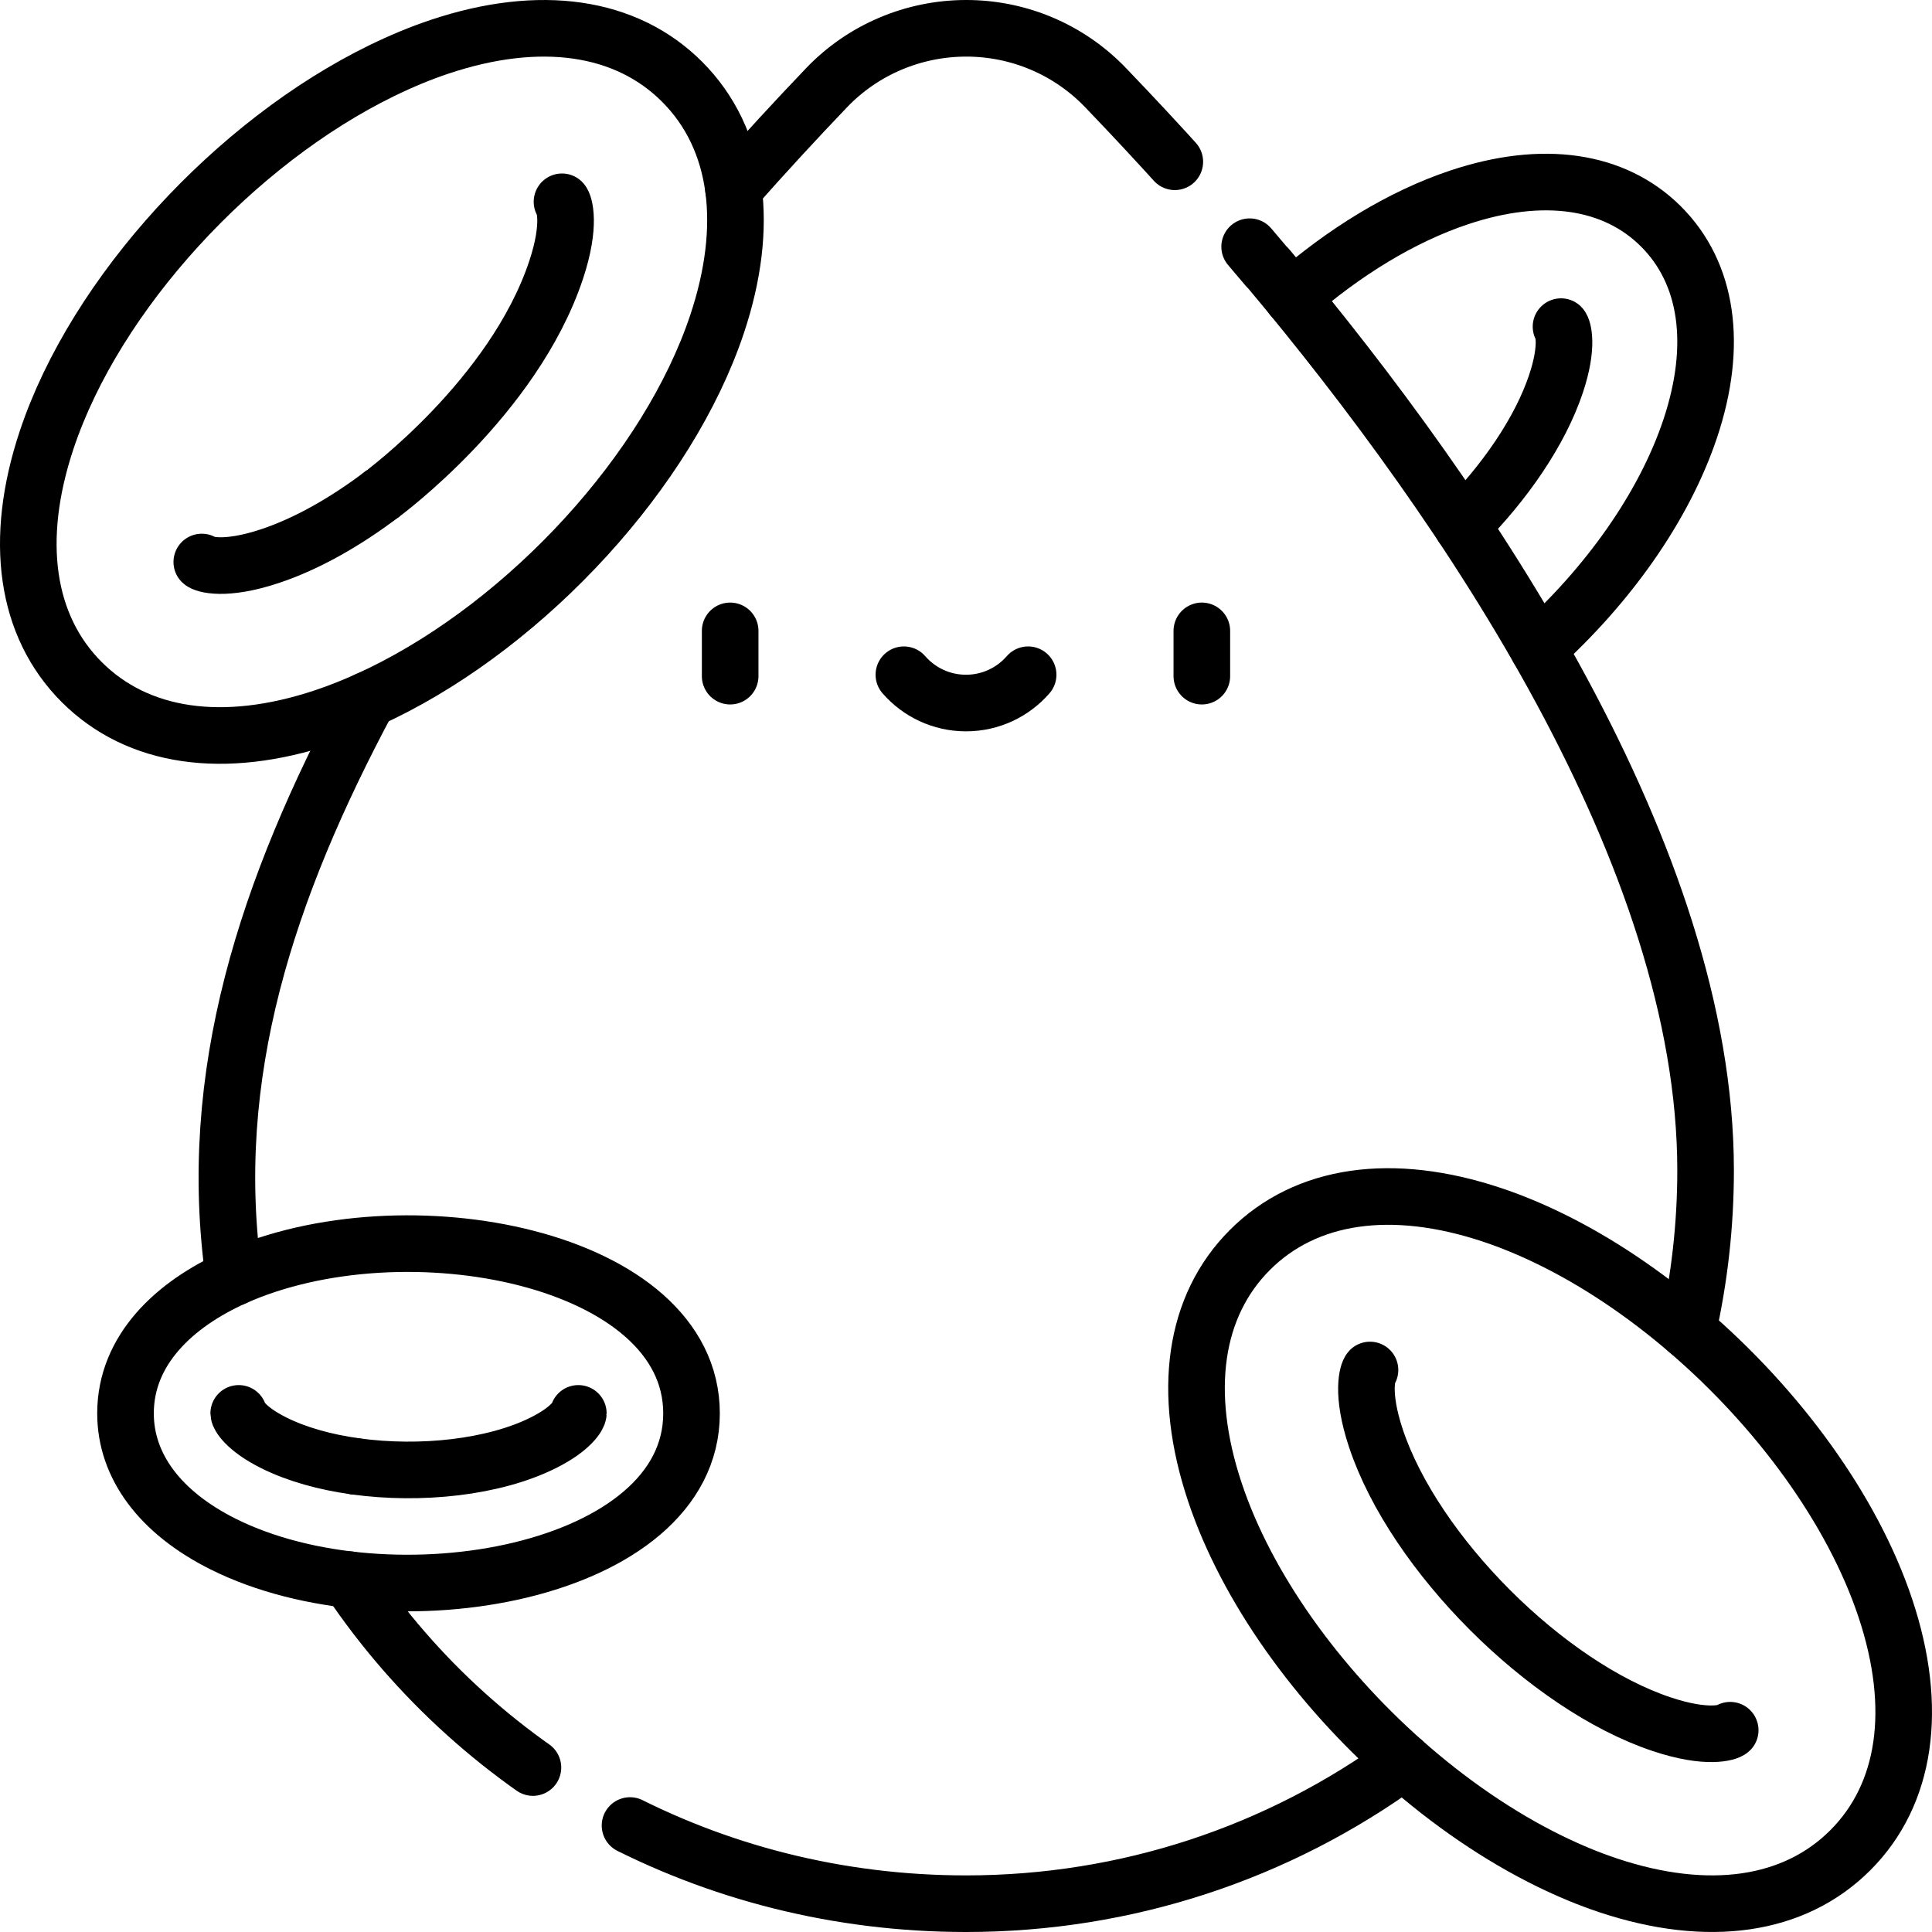
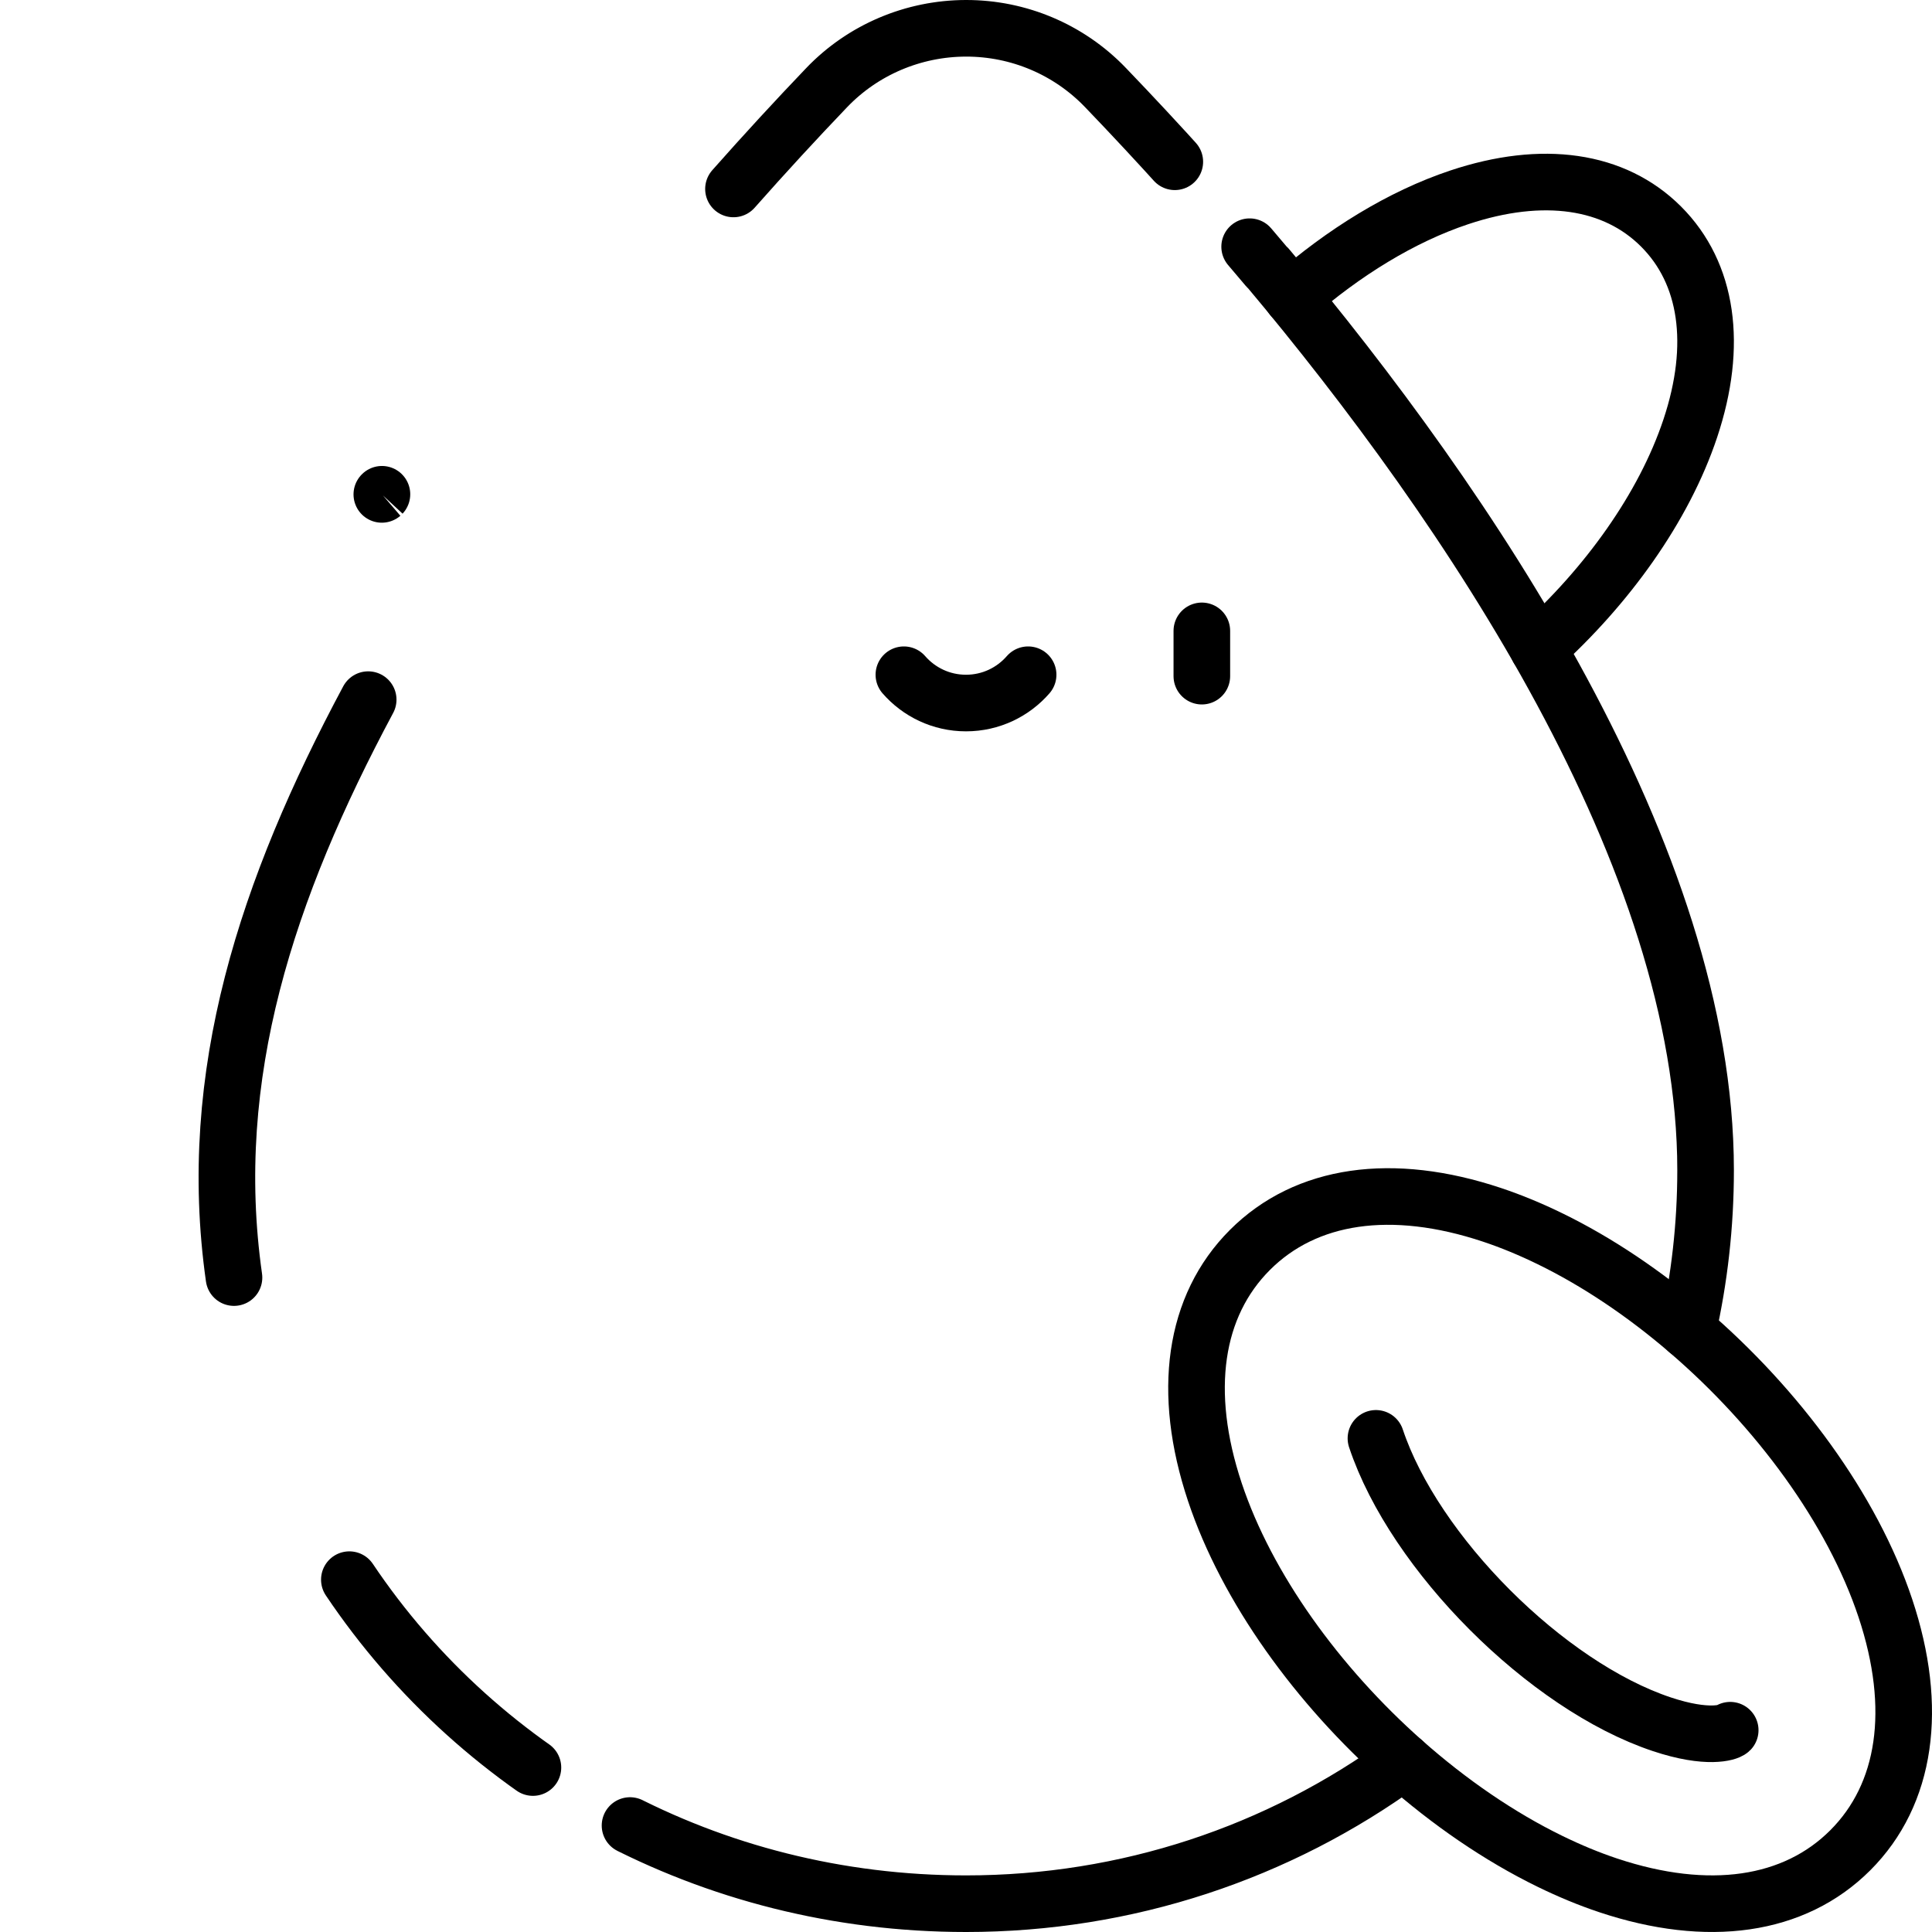
<svg xmlns="http://www.w3.org/2000/svg" version="1.1" id="Capa_1" x="0px" y="0px" viewBox="0 0 512 512" style="enable-background:new 0 0 512 512;" xml:space="preserve" width="512" height="512">
  <g>
    <g>
      <g>
        <path style="fill:none;stroke:#000000;stroke-width:15;stroke-linecap:round;stroke-linejoin:round;stroke-miterlimit:10;" d="&#10;&#09;&#09;&#09;&#09;M101.186,131.02c0.011-0.011,0.021-0.023,0.032-0.033C101.207,130.997,101.197,131.009,101.186,131.02z" />
-         <path style="fill:none;stroke:#000000;stroke-width:15;stroke-linecap:round;stroke-linejoin:round;stroke-miterlimit:10;" d="&#10;&#09;&#09;&#09;&#09;M190.052,85.822c4.326-12.978,5.739-25.055,4.325-35.748c-1.477-11.172-6.039-20.833-13.622-28.416&#10;&#09;&#09;&#09;&#09;c-14.84-14.84-37.627-18.142-64.164-9.296c-5.121,1.707-10.261,3.848-15.374,6.341c-38.803,18.921-75.891,58.992-88.857,97.89&#10;&#09;&#09;&#09;&#09;c-8.846,26.537-5.544,49.324,9.296,64.164c14.84,14.84,37.627,18.142,64.164,9.296c3.913-1.304,7.837-2.865,11.752-4.64&#10;&#09;&#09;&#09;&#09;c1.216-0.551,2.431-1.12,3.645-1.712C140.012,164.775,177.088,124.713,190.052,85.822z M148.936,53.477&#10;&#09;&#09;&#09;&#09;c0.551,0.551,2.492,5.914-1.575,18.115c-11.282,33.847-46.081,59.327-46.175,59.428c0.011-0.011,0.021-0.023,0.032-0.033&#10;&#09;&#09;&#09;&#09;c-9.701,7.35-19.893,13.131-29.626,16.375c-12.201,4.067-17.564,2.126-18.115,1.575" />
-         <path style="fill:none;stroke:#000000;stroke-width:15;stroke-linecap:round;stroke-linejoin:round;stroke-miterlimit:10;" d="&#10;&#09;&#09;&#09;&#09;M499.639,426.178c-8.755-26.265-28.514-53.054-52.365-73.516c-11.466-9.837-23.874-18.218-36.469-24.363&#10;&#09;&#09;&#09;&#09;c-5.12-2.498-10.269-4.642-15.397-6.352c-26.537-8.846-49.324-5.544-64.164,9.296c-14.84,14.84-18.142,37.628-9.296,64.164&#10;&#09;&#09;&#09;&#09;c8.462,25.385,27.199,51.265,49.98,71.445c12.126,10.742,25.397,19.872,38.877,26.445c5.112,2.493,10.253,4.634,15.374,6.341&#10;&#09;&#09;&#09;&#09;c26.537,8.846,49.324,5.544,64.164-9.296C505.183,475.503,508.485,452.716,499.639,426.178z M458.523,458.523&#10;&#09;&#09;&#09;&#09;c-0.551,0.551-5.914,2.492-18.115-1.575c-30.585-10.194-65.622-45.324-75.77-75.77c-4.067-12.2-2.126-17.564-1.575-18.115" />
-         <path style="fill:none;stroke:#000000;stroke-width:15;stroke-linecap:round;stroke-linejoin:round;stroke-miterlimit:10;" d="&#10;&#09;&#09;&#09;&#09;M94.197,388.606c0.01,0,0.02-0.001,0.03-0.001C94.218,388.605,94.208,388.606,94.197,388.606z" />
-         <path style="fill:none;stroke:#000000;stroke-width:15;stroke-linecap:round;stroke-linejoin:round;stroke-miterlimit:10;" d="&#10;&#09;&#09;&#09;&#09;M183.261,374.561c0-41.412-76.139-56.27-121.251-35.989c-15.615,7.021-28.749,19.046-28.749,35.989&#10;&#09;&#09;&#09;&#09;c0,13.991,9.186,26.29,25.865,34.63C103.399,431.326,183.261,417.041,183.261,374.561z M153.261,374.561&#10;&#09;&#09;&#09;&#09;c0,0.519-1.613,3.963-9.282,7.797c-13.074,6.537-32.577,8.615-49.751,6.247c-0.01,0-0.02,0.001-0.03,0.001&#10;&#09;&#09;&#09;&#09;c0.01,0,0.02-0.001,0.03-0.001c-8.038-1.109-15.567-3.188-21.685-6.247c-7.669-3.834-9.282-7.278-9.282-7.797" />
+         <path style="fill:none;stroke:#000000;stroke-width:15;stroke-linecap:round;stroke-linejoin:round;stroke-miterlimit:10;" d="&#10;&#09;&#09;&#09;&#09;M499.639,426.178c-8.755-26.265-28.514-53.054-52.365-73.516c-11.466-9.837-23.874-18.218-36.469-24.363&#10;&#09;&#09;&#09;&#09;c-5.12-2.498-10.269-4.642-15.397-6.352c-26.537-8.846-49.324-5.544-64.164,9.296c-14.84,14.84-18.142,37.628-9.296,64.164&#10;&#09;&#09;&#09;&#09;c8.462,25.385,27.199,51.265,49.98,71.445c12.126,10.742,25.397,19.872,38.877,26.445c5.112,2.493,10.253,4.634,15.374,6.341&#10;&#09;&#09;&#09;&#09;c26.537,8.846,49.324,5.544,64.164-9.296C505.183,475.503,508.485,452.716,499.639,426.178z M458.523,458.523&#10;&#09;&#09;&#09;&#09;c-0.551,0.551-5.914,2.492-18.115-1.575c-30.585-10.194-65.622-45.324-75.77-75.77" />
      </g>
    </g>
    <g>
-       <line style="fill:none;stroke:#000000;stroke-width:15;stroke-linecap:round;stroke-linejoin:round;stroke-miterlimit:10;" x1="193.5" y1="167.188" x2="193.5" y2="179.188" />
      <line style="fill:none;stroke:#000000;stroke-width:15;stroke-linecap:round;stroke-linejoin:round;stroke-miterlimit:10;" x1="318.5" y1="167.188" x2="318.5" y2="179.188" />
      <path style="fill:none;stroke:#000000;stroke-width:15;stroke-linecap:round;stroke-linejoin:round;stroke-miterlimit:10;" d="&#10;&#09;&#09;&#09;M239.536,178.812c4.003,4.594,9.892,7.501,16.464,7.501c6.572,0,12.461-2.907,16.464-7.501" />
    </g>
    <path style="fill:none;stroke:#000000;stroke-width:15;stroke-linecap:round;stroke-linejoin:round;stroke-miterlimit:10;stroke-dasharray:70,30,1000,0,1000,0;" d="&#10;&#09;&#09;M92.582,418.626C127.768,471.055,187.996,504.498,256,504.5c42.613,0.003,82.827-13.525,115.928-37.647" />
    <path style="fill:none;stroke:#000000;stroke-width:15;stroke-linecap:round;stroke-linejoin:round;stroke-miterlimit:10;" d="&#10;&#09;&#09;M97.574,185.412c-26.791,50.095-43.2,99.439-35.564,153.16" />
    <path style="fill:none;stroke:#000000;stroke-width:15;stroke-linecap:round;stroke-linejoin:round;stroke-miterlimit:10;stroke-dasharray:321,30,1000,0,1000,0;" d="&#10;&#09;&#09;M447.274,352.662c3.083-13.69,4.726-27.918,4.726-42.529c0-82.988-62.925-175.901-116.06-239.23h-0.091&#10;&#09;&#09;c-14.378-17.13-28.935-33.186-42.925-47.742C283.259,13.106,269.941,7.481,256,7.5c-13.923,0.02-27.298,5.663-36.929,15.727&#10;&#09;&#09;c-8.067,8.43-16.349,17.413-24.694,26.846" />
    <path style="fill:none;stroke:#000000;stroke-width:15;stroke-linecap:round;stroke-linejoin:round;stroke-miterlimit:10;" d="&#10;&#09;&#09;M407.614,171.847c18.219-16.429,33.319-37.285,40.335-58.333c7.372-22.114,4.62-41.104-7.747-53.47&#10;&#09;&#09;c-12.367-12.367-31.356-15.118-53.471-7.747c-15.372,5.124-30.689,14.61-44.257,26.491" />
-     <path style="fill:none;stroke:#000000;stroke-width:15;stroke-linecap:round;stroke-linejoin:round;stroke-miterlimit:10;" d="&#10;&#09;&#09;M413.686,86.56c0.459,0.459,2.077,4.928-1.313,15.095c-4.208,12.626-13.52,26.161-24.928,37.637" />
  </g>
</svg>